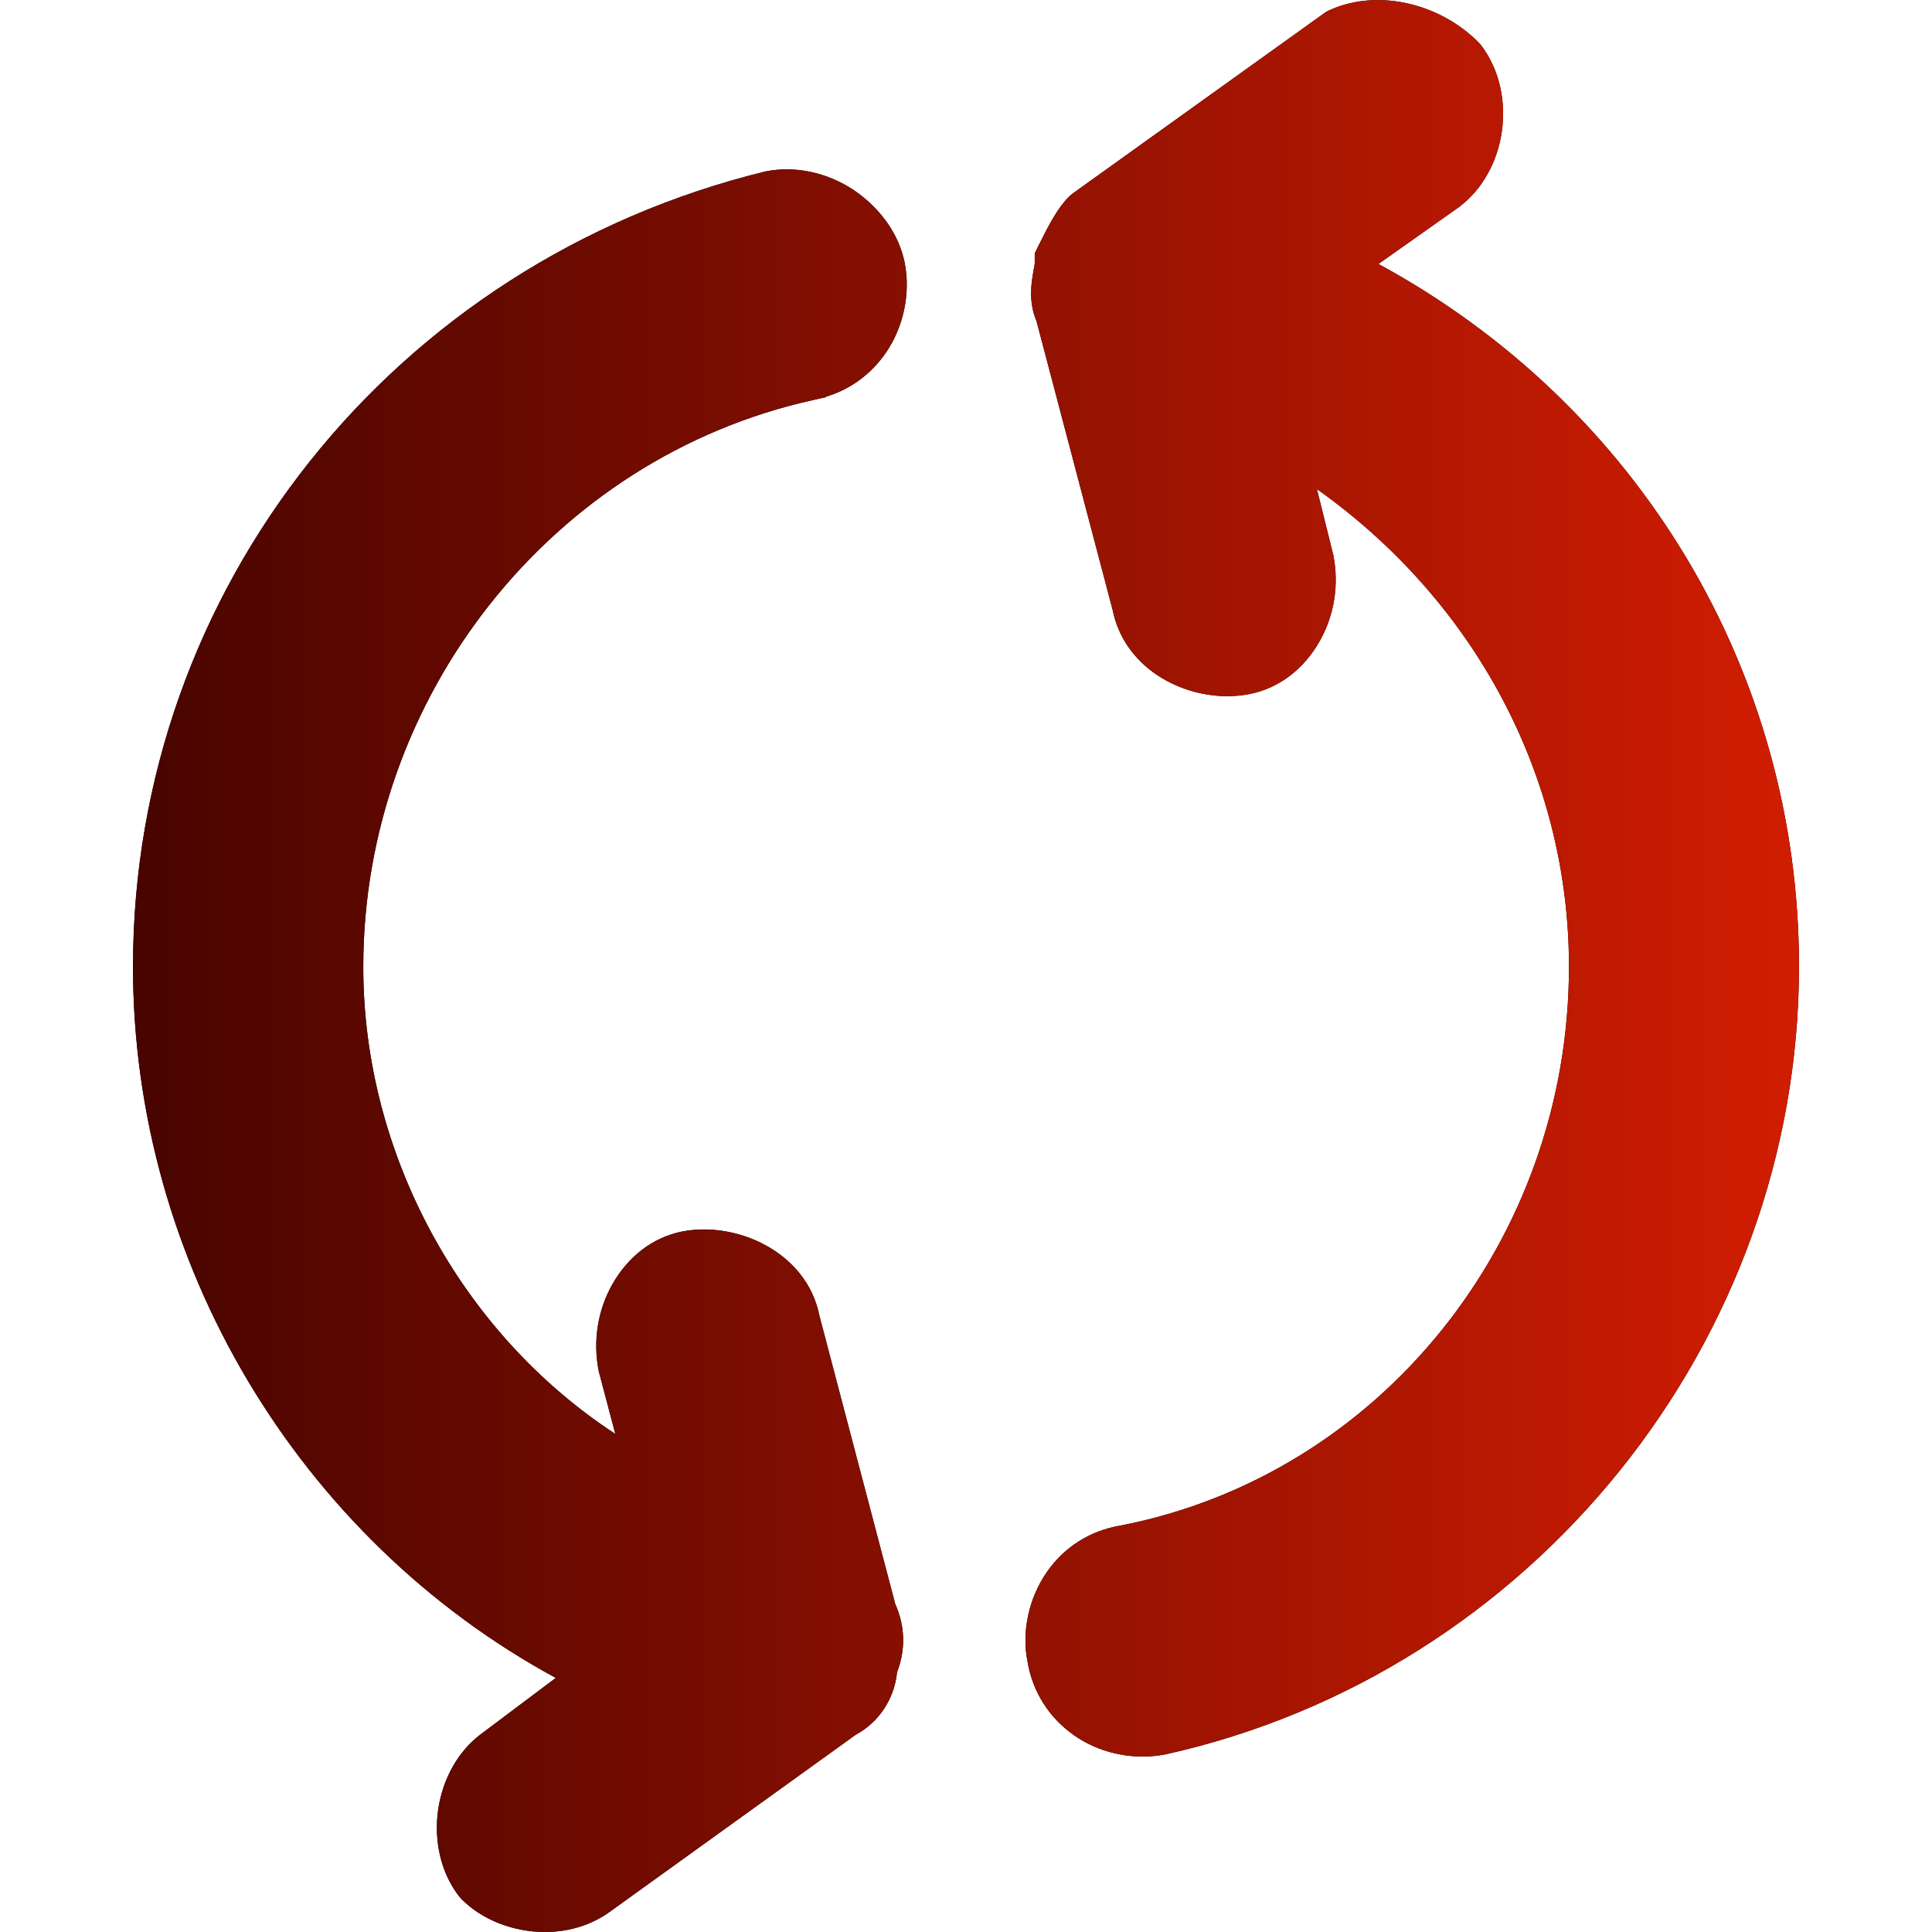
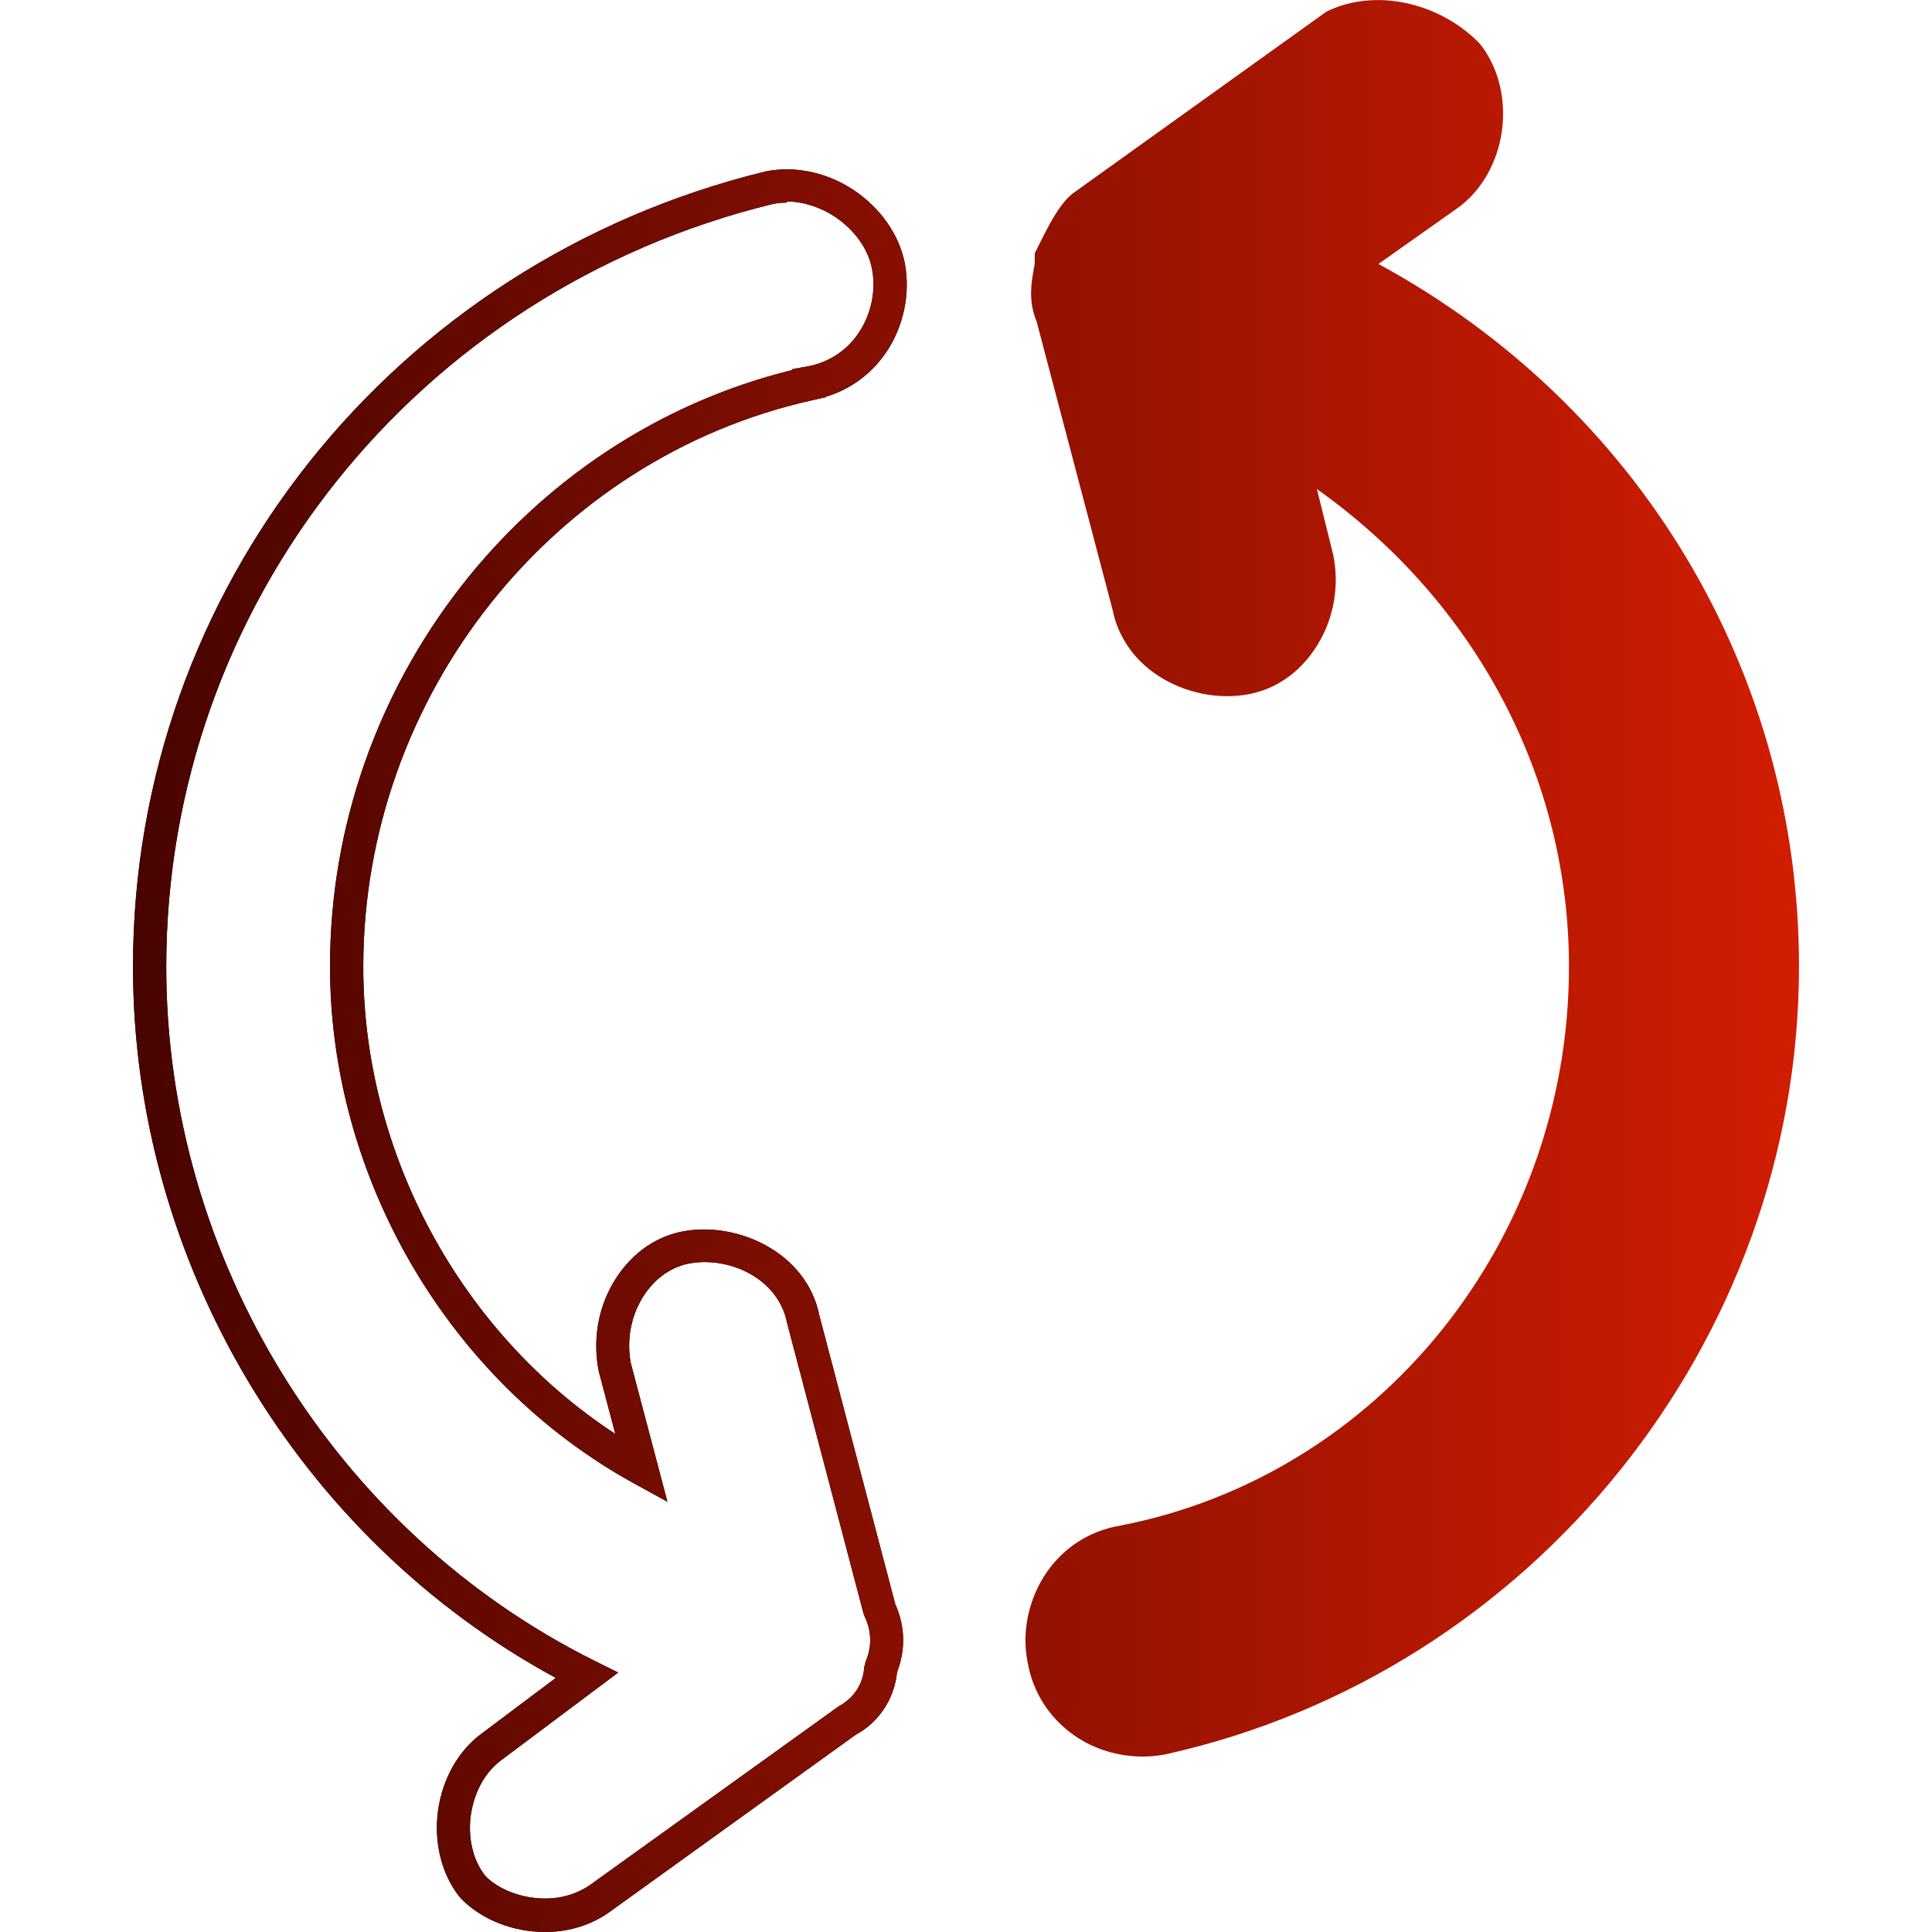
<svg xmlns="http://www.w3.org/2000/svg" id="a" width="86" height="86" viewBox="0 0 86 86">
  <defs>
    <style>.c{fill:url(#b);}</style>
    <linearGradient id="b" x1="5.92" y1="43" x2="80.08" y2="43" gradientUnits="userSpaceOnUse">
      <stop offset="0" stop-color="#480400" />
      <stop offset="1" stop-color="#d11d02" />
    </linearGradient>
  </defs>
-   <path d="M59.93,11.86l4.56-3.23c1.81-1.35,2.23-4.33.87-6.14l-.09-.11c-1.6-1.6-4.09-2.11-5.91-1.21l-11.16,8-.12.1c-.45.45-.83,1.19-1.21,1.97l-.1.2v.22c0,.18-.04.36-.07.54-.09.49-.19,1.16.12,1.85l3.41,12.96c.47,2.38,3.14,3.57,5.24,3.15,1.09-.22,2.02-.93,2.62-2.02.55-.99.74-2.16.52-3.27l-1.19-4.77c8.15,5.01,13.13,13.62,13.13,22.92,0,12.52-8.66,23.29-20.58,25.61-1.14.19-2.13.82-2.8,1.78-.69,1-.96,2.3-.73,3.44.19,1.14.83,2.13,1.78,2.8.76.53,1.7.81,2.62.81.29,0,.58-.03.86-.09,16-3.55,27.62-18,27.62-34.35,0-13.19-7.57-25.25-19.41-31.18v.02Z" />
-   <path d="M50.86,78.19c-1.09,0-2.17-.33-3.04-.94-1.12-.78-1.86-1.95-2.08-3.28-.27-1.32.05-2.82.85-3.98.77-1.12,1.94-1.86,3.28-2.08,11.56-2.25,19.97-12.71,19.97-24.88,0-8.43-4.16-16.25-11.22-21.26l.73,2.94c.26,1.31.05,2.65-.59,3.8-.71,1.27-1.82,2.12-3.12,2.38-1.38.28-2.93-.04-4.13-.84-1.05-.7-1.75-1.73-1.98-2.89l-3.39-12.86c-.38-.9-.22-1.76-.14-2.22l.02-.12c.02-.1.04-.19.04-.29v-.39l.17-.35c.46-.92.84-1.66,1.35-2.17l.16-.14L59.04.52c2.09-1.04,4.93-.47,6.76,1.35l.14.16c1.63,2.17,1.14,5.59-1,7.19l-3.58,2.53c11.58,6.29,18.72,18.15,18.72,31.27,0,16.69-11.86,31.44-28.19,35.07-.35.07-.69.1-1.02.1ZM56.29,18.54l1.54.95c8.44,5.2,13.48,14,13.48,23.55,0,12.87-8.91,23.95-21.18,26.33-.96.16-1.79.68-2.33,1.47-.57.82-.8,1.93-.61,2.87.16.96.68,1.78,1.48,2.34.81.56,1.89.81,2.92.6,15.65-3.48,27.02-17.62,27.02-33.63,0-12.81-7.11-24.38-18.6-30.31l-.82.58v-2.64l.69.34,4.18-2.96c1.46-1.09,1.82-3.62.71-5.09l-.07-.08c-1.32-1.32-3.42-1.77-4.96-1.04l-11.18,8.03c-.33.34-.7,1.08-1.02,1.73l-.02.1c0,.19-.03.36-.06.54l-.02.11c-.09.5-.15.97.06,1.44l.04.11,3.41,12.96c.21,1.04.85,1.65,1.36,1.99.87.58,2.03.82,3.02.62.87-.18,1.63-.77,2.12-1.65.46-.84.62-1.84.44-2.76l-1.62-6.49Z" />
-   <path d="M36.01,17.08c1.14-.19,2.13-.82,2.8-1.78.69-1,.96-2.3.73-3.47-.21-1.07-.92-2.07-1.95-2.76-1.03-.68-2.23-.95-3.33-.73C18,12.32,6.66,26.58,6.66,43.04c0,13.4,7.59,25.62,19.46,31.54l-4.26,3.2c-1.81,1.35-2.23,4.34-.87,6.14l.09.11c.76.76,1.96,1.24,3.19,1.24.87,0,1.76-.24,2.51-.8l10.97-7.89c.85-.46,1.4-1.32,1.47-2.31.36-.86.36-1.76-.05-2.61l-3.41-12.96c-.48-2.38-3.14-3.57-5.24-3.15-1.09.22-2.02.93-2.62,2.02-.55.99-.74,2.16-.52,3.29l1.2,4.55c-7.93-4.37-13.13-13.11-13.13-22.36,0-12.39,8.67-23.31,20.58-25.95h0Z" />
  <path d="M24.26,86c-1.41,0-2.8-.54-3.71-1.46l-.14-.16c-.78-1.03-1.1-2.41-.91-3.8.2-1.39.89-2.63,1.91-3.39l3.33-2.5c-11.47-6.22-18.82-18.52-18.82-31.66,0-16.8,11.58-31.35,28.16-35.4,1.31-.26,2.73.04,3.92.83,1.19.8,2.02,1.98,2.27,3.23.27,1.37-.05,2.88-.85,4.03-.65.94-1.58,1.62-2.66,1.94v.02l-.58.13c-11.59,2.57-20.01,13.18-20.01,25.23,0,8.32,4.35,16.3,11.22,20.79l-.74-2.8c-.26-1.33-.05-2.68.59-3.83.71-1.27,1.82-2.12,3.12-2.38,2.43-.48,5.55.92,6.11,3.73l3.38,12.85c.44.98.47,2.03.08,3.04-.12,1.18-.8,2.22-1.84,2.78l-10.89,7.84c-.82.61-1.84.94-2.94.94ZM35.02,9.02c-.21,0-.42.02-.62.06C18.51,12.96,7.4,26.92,7.4,43.04c0,12.98,7.48,25.11,19.05,30.88l1.07.53-5.22,3.91c-.71.53-1.19,1.41-1.34,2.42-.14,1.01.08,1.98.61,2.68l.07.08c.58.58,1.6.97,2.62.97.78,0,1.49-.23,2.07-.65l10.98-7.89c.72-.39,1.11-1.02,1.16-1.76l.06-.24c.29-.68.27-1.36-.04-2.01l-.05-.13-3.41-12.96c-.4-2-2.63-2.97-4.39-2.62-.87.18-1.63.77-2.12,1.65-.47.85-.62,1.84-.44,2.78l1.63,6.17-1.51-.83c-8.21-4.52-13.51-13.55-13.51-23.01,0-12.54,8.62-23.6,20.58-26.54v-.04l.62-.11c.95-.16,1.77-.68,2.31-1.47.58-.84.81-1.92.61-2.91-.17-.87-.77-1.7-1.64-2.29-.67-.44-1.43-.68-2.15-.68Z" />
  <path class="c" d="M59.93,11.86l4.56-3.23c1.81-1.35,2.23-4.33.87-6.14l-.09-.11c-1.6-1.6-4.09-2.11-5.91-1.21l-11.16,8-.12.1c-.45.45-.83,1.19-1.21,1.97l-.1.2v.22c0,.18-.04.36-.07.54-.09.49-.19,1.16.12,1.85l3.41,12.96c.47,2.38,3.14,3.57,5.24,3.15,1.09-.22,2.02-.93,2.62-2.02.55-.99.74-2.16.52-3.27l-1.19-4.77c8.15,5.01,13.13,13.62,13.13,22.92,0,12.52-8.66,23.29-20.58,25.61-1.14.19-2.13.82-2.8,1.78-.69,1-.96,2.3-.73,3.44.19,1.14.83,2.13,1.78,2.8.76.53,1.7.81,2.62.81.29,0,.58-.03.86-.09,16-3.55,27.62-18,27.62-34.35,0-13.19-7.57-25.25-19.41-31.18v.02Z" />
  <path class="c" d="M50.86,78.19c-1.09,0-2.17-.33-3.04-.94-1.12-.78-1.86-1.95-2.08-3.28-.27-1.32.05-2.82.85-3.98.77-1.12,1.94-1.86,3.28-2.08,11.56-2.25,19.97-12.71,19.97-24.88,0-8.43-4.16-16.25-11.22-21.26l.73,2.94c.26,1.31.05,2.65-.59,3.8-.71,1.27-1.82,2.12-3.12,2.38-1.38.28-2.93-.04-4.13-.84-1.05-.7-1.75-1.73-1.98-2.89l-3.39-12.86c-.38-.9-.22-1.76-.14-2.22l.02-.12c.02-.1.04-.19.04-.29v-.39l.17-.35c.46-.92.84-1.66,1.35-2.17l.16-.14L59.04.52c2.09-1.04,4.93-.47,6.76,1.35l.14.16c1.63,2.17,1.14,5.59-1,7.19l-3.58,2.53c11.58,6.29,18.72,18.15,18.72,31.27,0,16.69-11.86,31.44-28.19,35.07-.35.07-.69.1-1.02.1ZM56.29,18.54l1.54.95c8.44,5.2,13.48,14,13.48,23.55,0,12.87-8.91,23.95-21.18,26.33-.96.16-1.79.68-2.33,1.47-.57.82-.8,1.93-.61,2.87.16.96.68,1.78,1.48,2.34.81.56,1.89.81,2.92.6,15.65-3.48,27.02-17.62,27.02-33.63,0-12.81-7.11-24.38-18.6-30.31l-.82.58v-2.64l.69.34,4.18-2.96c1.46-1.09,1.82-3.62.71-5.09l-.07-.08c-1.32-1.32-3.42-1.77-4.96-1.04l-11.18,8.03c-.33.34-.7,1.08-1.02,1.73l-.02.1c0,.19-.03.36-.06.54l-.02.11c-.09.5-.15.97.06,1.44l.04.11,3.41,12.96c.21,1.04.85,1.65,1.36,1.99.87.58,2.03.82,3.02.62.87-.18,1.63-.77,2.12-1.65.46-.84.62-1.84.44-2.76l-1.62-6.49Z" />
-   <path class="c" d="M36.01,17.08c1.14-.19,2.13-.82,2.8-1.78.69-1,.96-2.3.73-3.47-.21-1.07-.92-2.07-1.95-2.76-1.03-.68-2.23-.95-3.33-.73C18,12.32,6.66,26.58,6.66,43.04c0,13.4,7.59,25.62,19.46,31.54l-4.26,3.2c-1.81,1.35-2.23,4.34-.87,6.14l.09.11c.76.76,1.96,1.24,3.19,1.24.87,0,1.76-.24,2.51-.8l10.97-7.89c.85-.46,1.4-1.32,1.47-2.31.36-.86.36-1.76-.05-2.61l-3.41-12.96c-.48-2.38-3.14-3.57-5.24-3.15-1.09.22-2.02.93-2.62,2.02-.55.99-.74,2.16-.52,3.29l1.2,4.55c-7.93-4.37-13.13-13.11-13.13-22.36,0-12.39,8.67-23.31,20.58-25.95h0Z" />
  <path class="c" d="M24.26,86c-1.41,0-2.8-.54-3.71-1.46l-.14-.16c-.78-1.03-1.1-2.41-.91-3.8.2-1.39.89-2.63,1.91-3.39l3.33-2.5c-11.47-6.22-18.82-18.52-18.82-31.66,0-16.8,11.58-31.35,28.16-35.4,1.31-.26,2.73.04,3.92.83,1.19.8,2.02,1.98,2.27,3.23.27,1.37-.05,2.88-.85,4.03-.65.94-1.58,1.62-2.66,1.94v.02l-.58.13c-11.59,2.57-20.01,13.18-20.01,25.23,0,8.32,4.35,16.3,11.22,20.79l-.74-2.8c-.26-1.33-.05-2.68.59-3.83.71-1.27,1.82-2.12,3.12-2.38,2.43-.48,5.55.92,6.11,3.73l3.38,12.85c.44.98.47,2.03.08,3.04-.12,1.18-.8,2.22-1.84,2.78l-10.89,7.84c-.82.61-1.84.94-2.94.94ZM35.02,9.02c-.21,0-.42.02-.62.06C18.51,12.96,7.4,26.92,7.4,43.04c0,12.98,7.48,25.11,19.05,30.88l1.07.53-5.22,3.91c-.71.53-1.19,1.41-1.34,2.42-.14,1.01.08,1.98.61,2.68l.07.08c.58.58,1.6.97,2.62.97.78,0,1.49-.23,2.07-.65l10.98-7.89c.72-.39,1.11-1.02,1.16-1.76l.06-.24c.29-.68.27-1.36-.04-2.01l-.05-.13-3.41-12.96c-.4-2-2.63-2.97-4.39-2.62-.87.18-1.63.77-2.12,1.65-.47.85-.62,1.84-.44,2.78l1.63,6.17-1.51-.83c-8.21-4.52-13.51-13.55-13.51-23.01,0-12.54,8.62-23.6,20.58-26.54v-.04l.62-.11c.95-.16,1.77-.68,2.31-1.47.58-.84.81-1.92.61-2.91-.17-.87-.77-1.7-1.64-2.29-.67-.44-1.43-.68-2.15-.68Z" />
</svg>